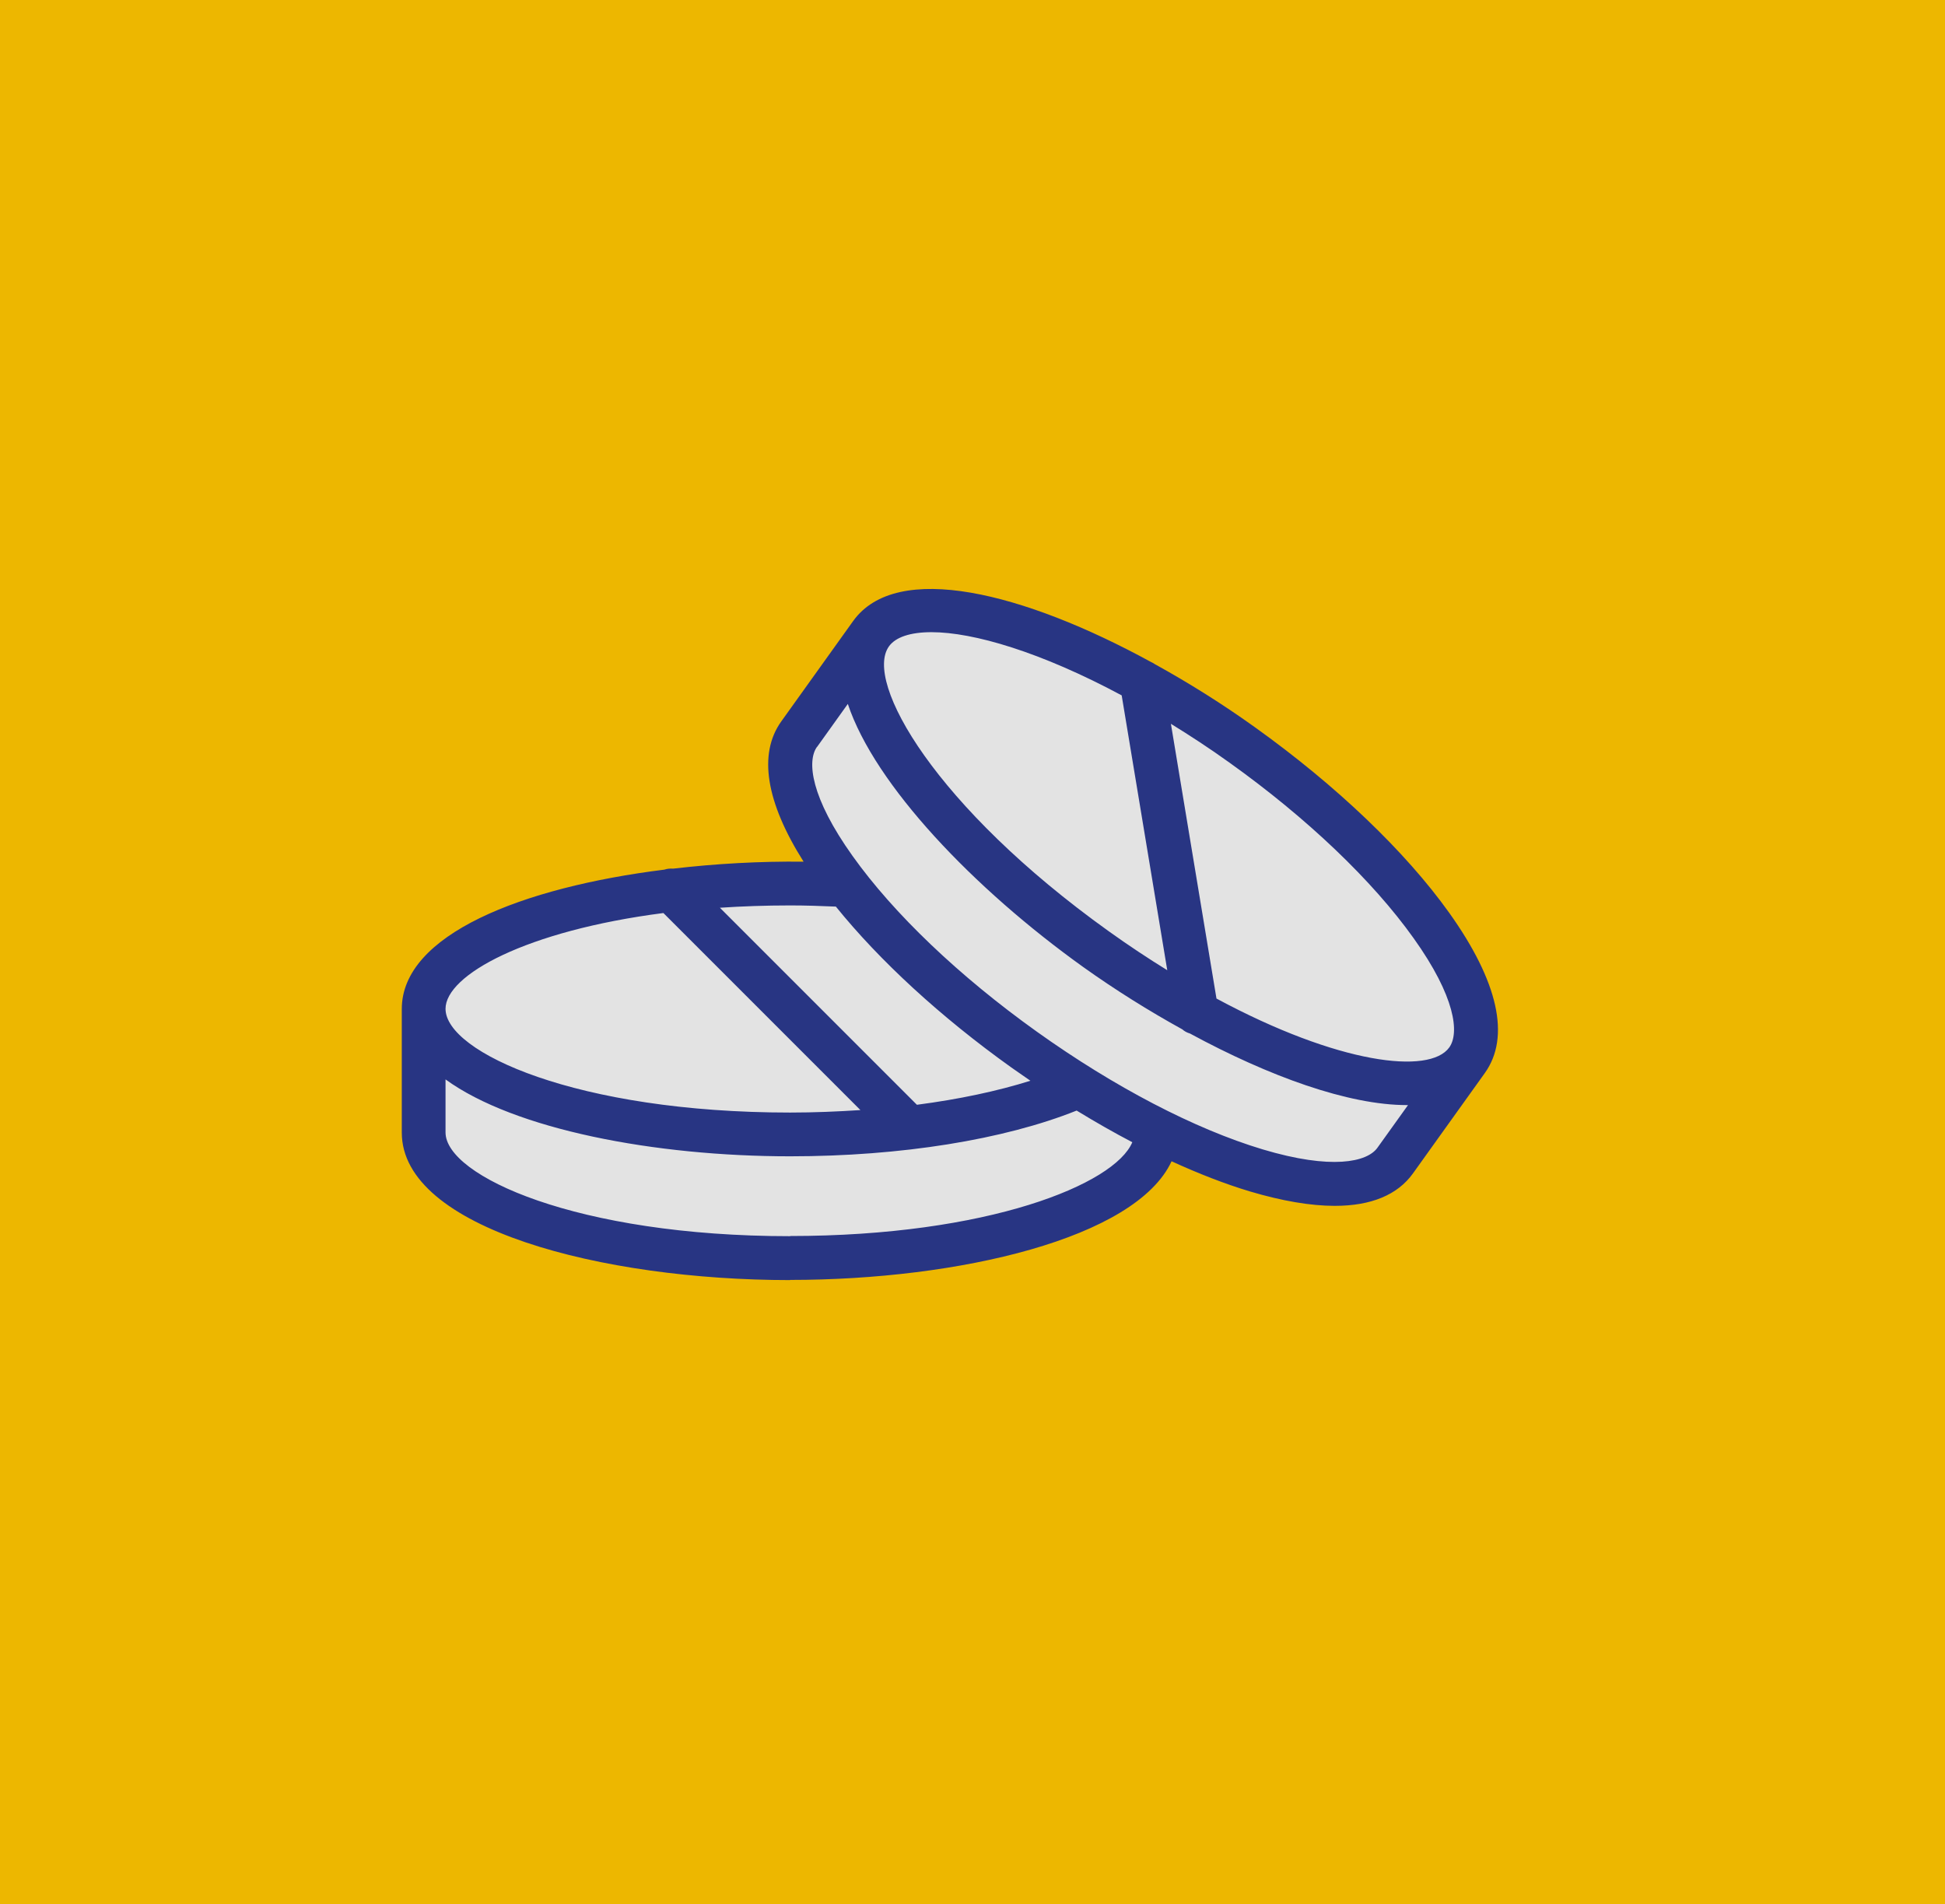
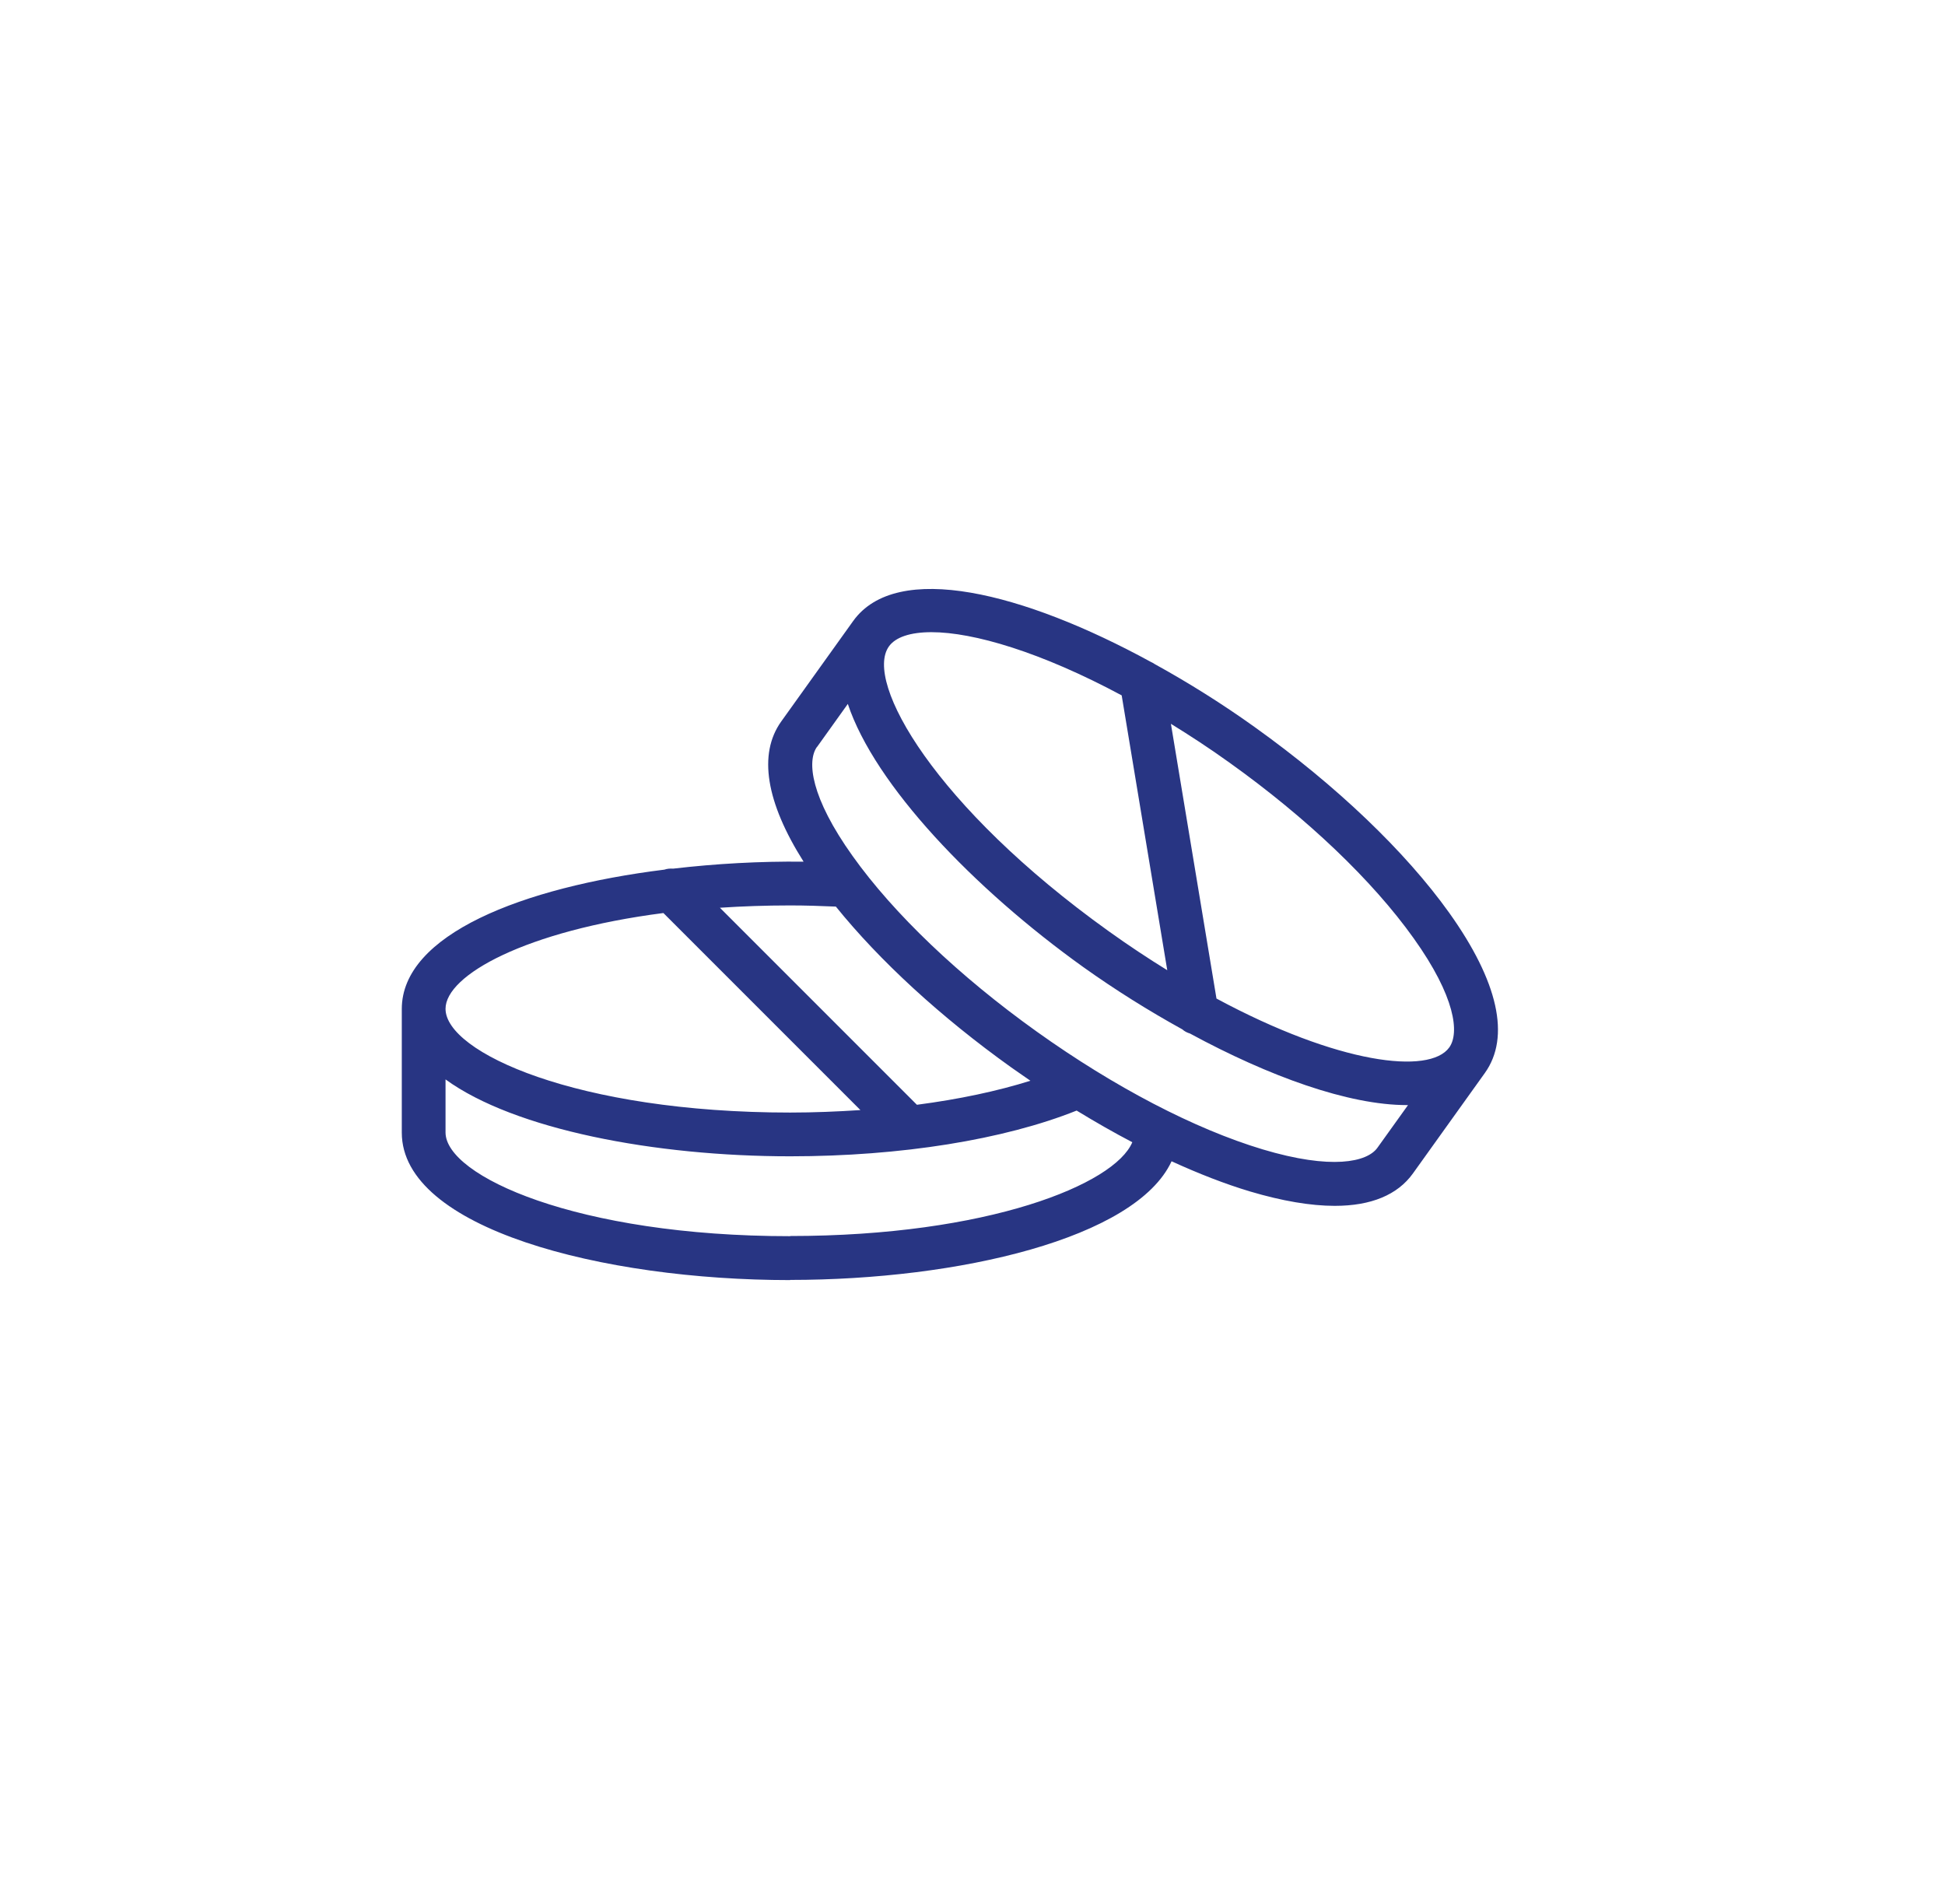
<svg xmlns="http://www.w3.org/2000/svg" viewBox="0 0 117.39 114.92">
  <defs>
    <style>.cls-1{fill:#e3e3e3;}.cls-1,.cls-2,.cls-3{stroke-width:0px;}.cls-2{fill:#edb700;}.cls-3{fill:#283583;}</style>
  </defs>
  <g id="Backgrounds">
-     <rect class="cls-2" x="-2.72" y="-3.09" width="122.48" height="119.26" />
-   </g>
+     </g>
  <g id="Fills">
-     <path class="cls-1" d="M52.54,38.46l-4.92,6.87s.15,3.1.87,4.43,2.11,2.99,2.11,2.99c0,0-5.43.55-7.59.78s-10.31,1.64-12.97,2.76c-2.66,1.12-4.66,3.22-4.71,6.66s.78,7.16.78,7.16c0,0,2.6,3.36,10.36,4.47,7.76,1.11,14.8,1.78,20.23.67s8.92-1.94,10.53-3.1c1.61-1.16,2.99-3.66,2.99-3.66,0,0,3.88,2,6.65,2.6,2.77.61,5.99.44,6.54.06s5.76-8.31,5.76-8.31c0,0-.28-2.76-2-5.7s-8.2-9.6-10.75-11.37c-2.55-1.77-8.87-5.87-13.19-7.32s-7.65-1.94-8.65-1.61c-1,.33-2.05,1.61-2.05,1.61Z" />
-   </g>
+     </g>
  <g id="ICONS">
    <path class="cls-3" d="M47.69,77.24c10.16,0,20.86-2.5,23.02-7.16,1.64.75,3.23,1.37,4.73,1.82,1.95.58,3.67.87,5.12.87,2.19,0,3.79-.66,4.72-1.96l4.34-6.06s0,0,0,0c1.55-2.17.81-5.51-2.15-9.66-2.65-3.71-6.82-7.69-11.74-11.21-1.94-1.39-3.98-2.67-6.03-3.8-.08-.06-.17-.1-.25-.14-7.65-4.18-15.33-6.13-17.96-2.46l-4.34,6.06c-1.4,1.96-.92,4.87,1.35,8.46-2.63-.03-5.3.12-7.87.42-.18-.01-.36,0-.53.06-8.58,1.07-15.85,3.92-15.85,8.41v7.46c0,5.78,12.08,8.9,23.44,8.9ZM47.69,74.6c-12.88,0-20.8-3.64-20.8-6.26v-3.2c4.17,3.03,12.65,4.64,20.8,4.64,6.69,0,12.92-1.01,17.29-2.76,1.13.69,2.25,1.33,3.36,1.91-1.06,2.54-8.72,5.66-20.66,5.66ZM85.32,56.62c2.53,3.54,2.77,5.73,2.15,6.59-1.19,1.66-6.69,1.01-14.05-2.95l-2.75-16.58c1.15.71,2.32,1.47,3.53,2.34,4.69,3.35,8.64,7.12,11.12,10.6ZM67.7,41.97l2.75,16.58c-1.15-.71-2.33-1.49-3.53-2.35-10.48-7.5-14.79-15.06-13.27-17.19.4-.56,1.29-.86,2.57-.86,2.53,0,6.61,1.2,11.49,3.82ZM49.31,45.08l1.86-2.6c1.63,4.89,7.59,11.14,14.21,15.88,1.92,1.37,3.95,2.64,5.98,3.76.13.12.29.2.46.25,4.78,2.59,9.56,4.32,13.1,4.32.02,0,.04,0,.06,0l-1.85,2.58c-.62.86-2.76,1.34-6.93.09-4.09-1.23-8.93-3.75-13.62-7.1-4.69-3.35-8.64-7.12-11.12-10.6-2.53-3.54-2.77-5.73-2.15-6.59ZM50.44,54.7c2.64,3.27,6.33,6.67,10.6,9.72.38.27.77.53,1.15.8-2.01.63-4.32,1.12-6.85,1.45l-11.89-11.89c1.35-.09,2.76-.14,4.24-.14.92,0,1.84.03,2.75.07ZM40.04,55.1l11.89,11.89c-1.38.09-2.79.15-4.24.15-12.88,0-20.8-3.64-20.8-6.26,0-2.04,4.86-4.71,13.14-5.78Z" />
  </g>
</svg>